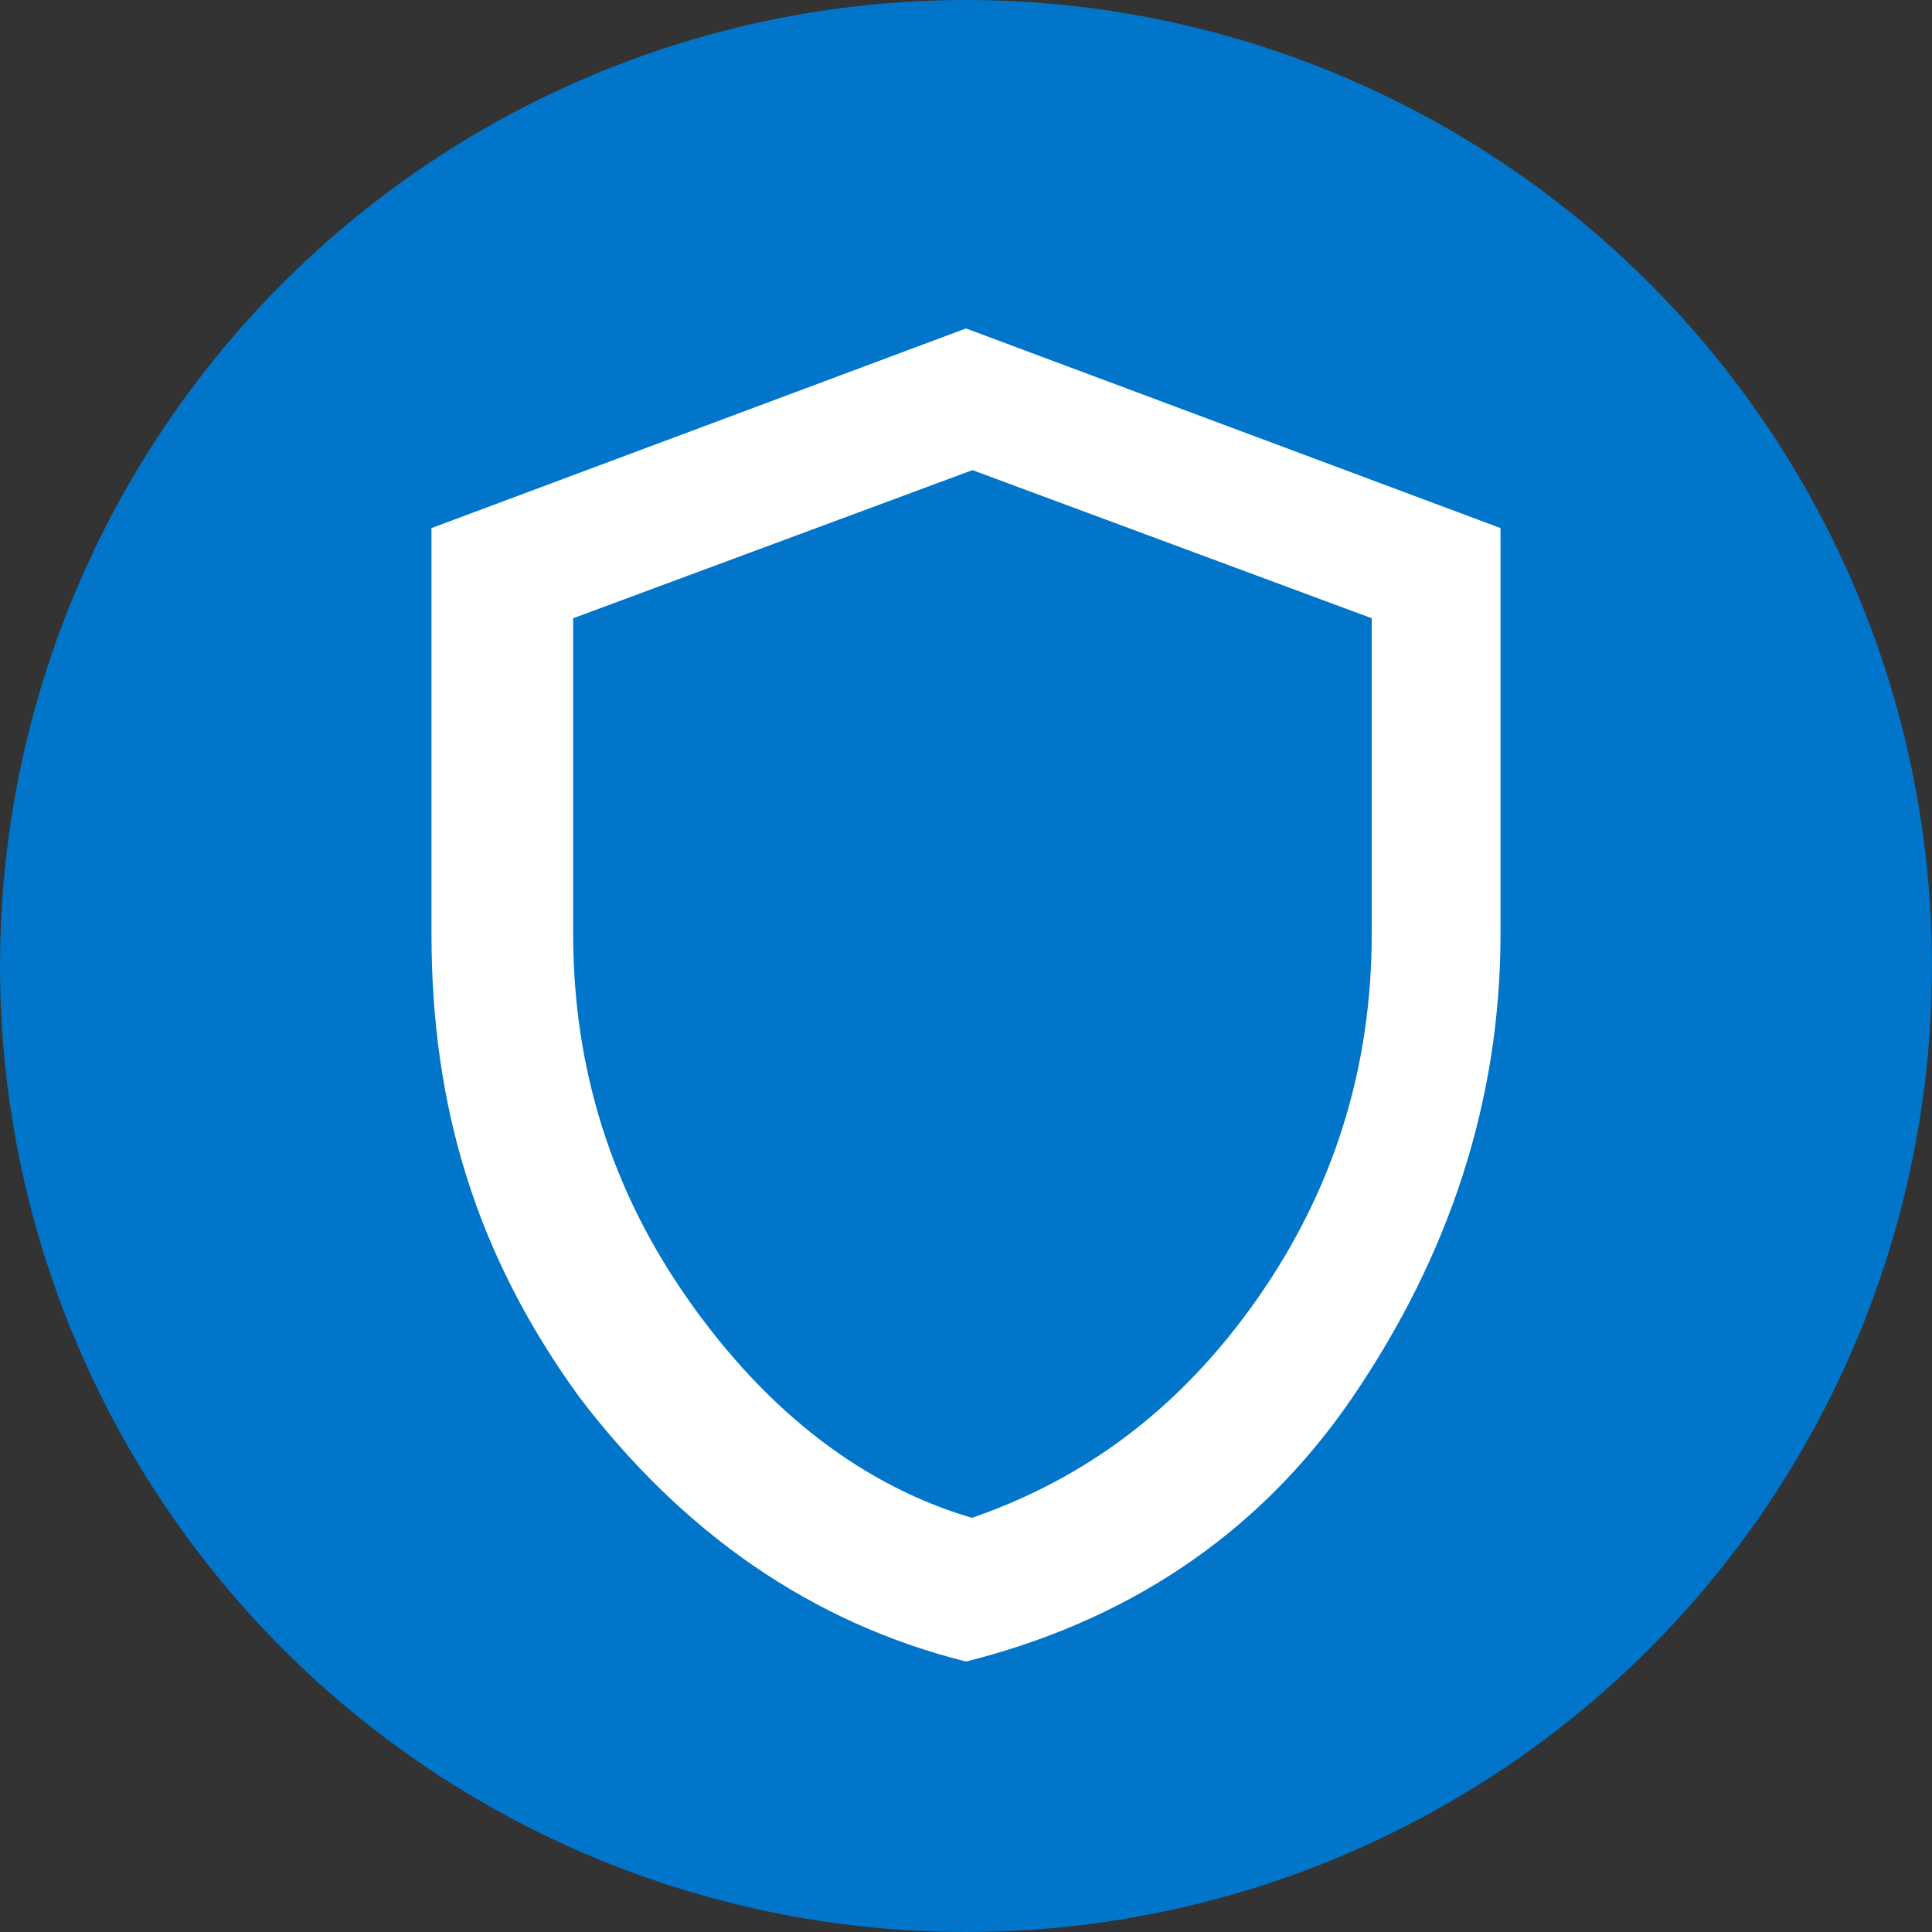
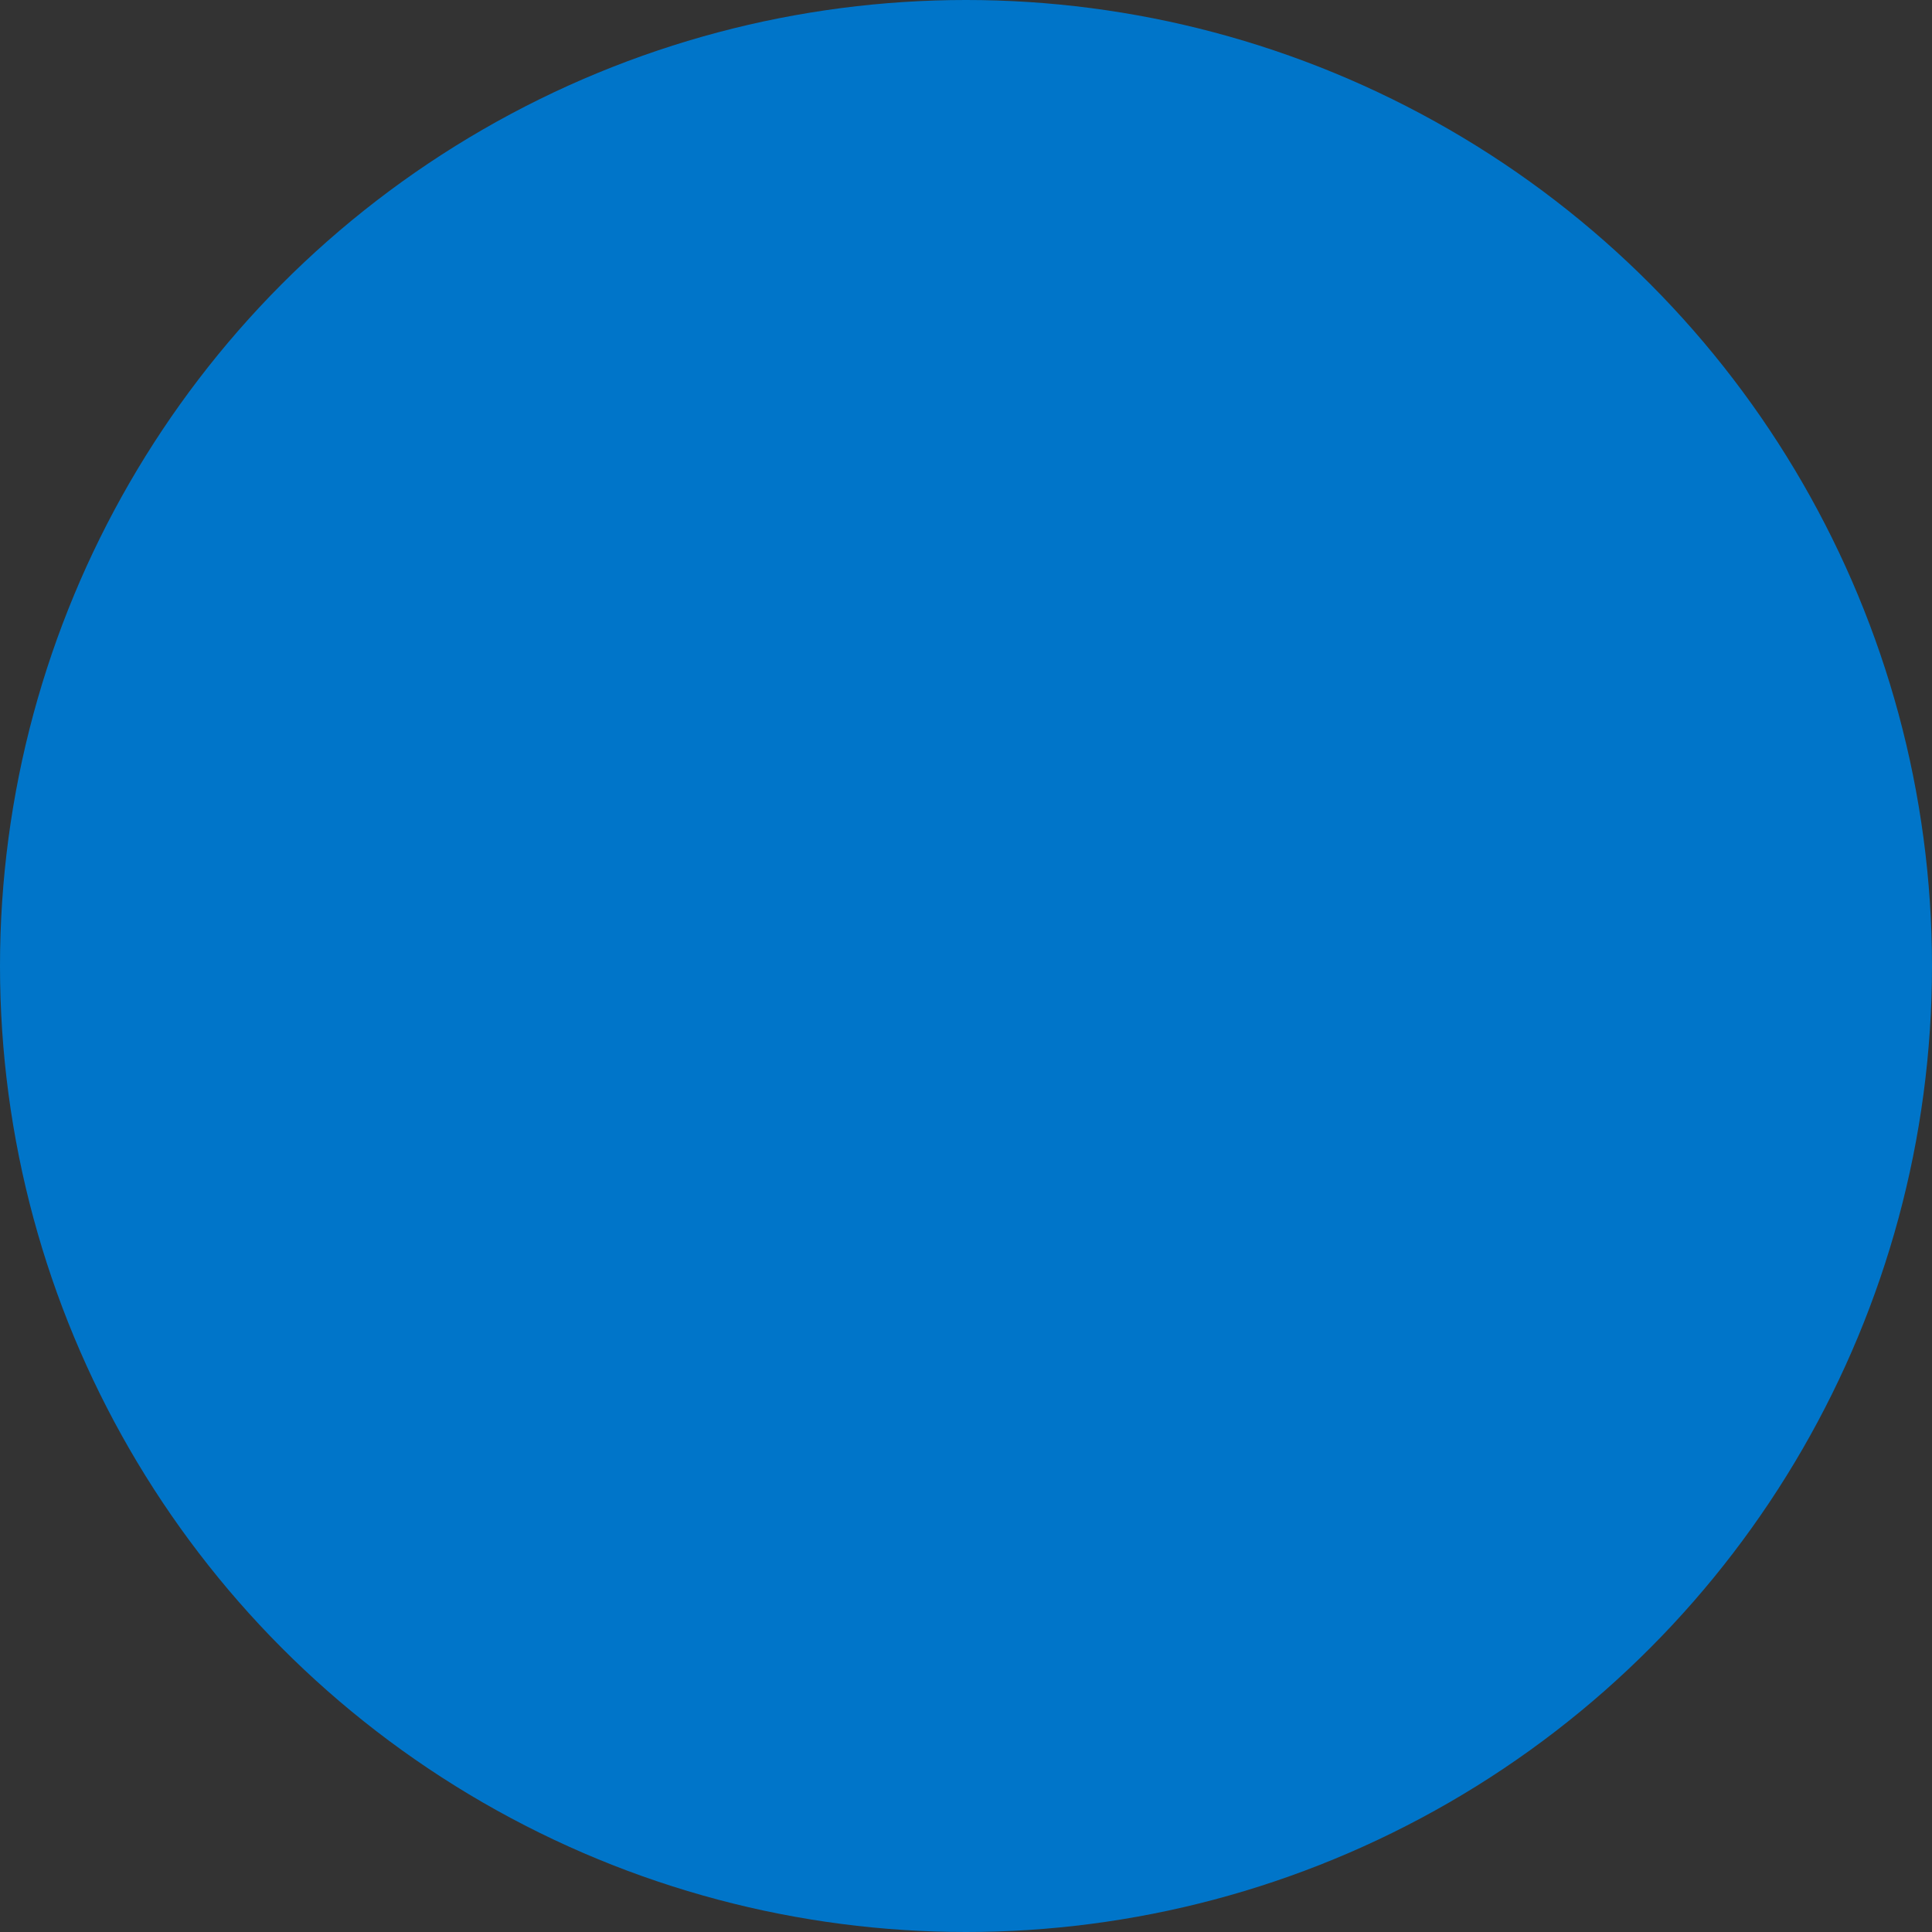
<svg xmlns="http://www.w3.org/2000/svg" id="Layer_1" version="1.1" viewBox="0 0 30 30">
  <rect x="0" y="0" width="30" height="30" fill="#333333" stroke="none" />
  <defs>
    <style>
      .st0 {
        fill: #fff;
      }

      .st1 {
        fill: #0075c9;
      }
    </style>
  </defs>
  <circle class="st1" cx="15" cy="15" r="15" />
-   <path class="st0" d="M15,25.8c-2.4-.6-4.4-2-6-4.1-1.6-2.2-2.3-4.5-2.3-7.2v-6.3l8.3-3.1,8.3,3.1v6.3c0,2.6-.8,5-2.3,7.2s-3.6,3.5-6,4.1ZM15,23.6c1.8-.6,3.3-1.7,4.5-3.4s1.8-3.6,1.8-5.7v-4.9l-6.2-2.3-6.2,2.3v4.9c0,2.1.6,4,1.8,5.7s2.7,2.9,4.5,3.4Z" />
</svg>